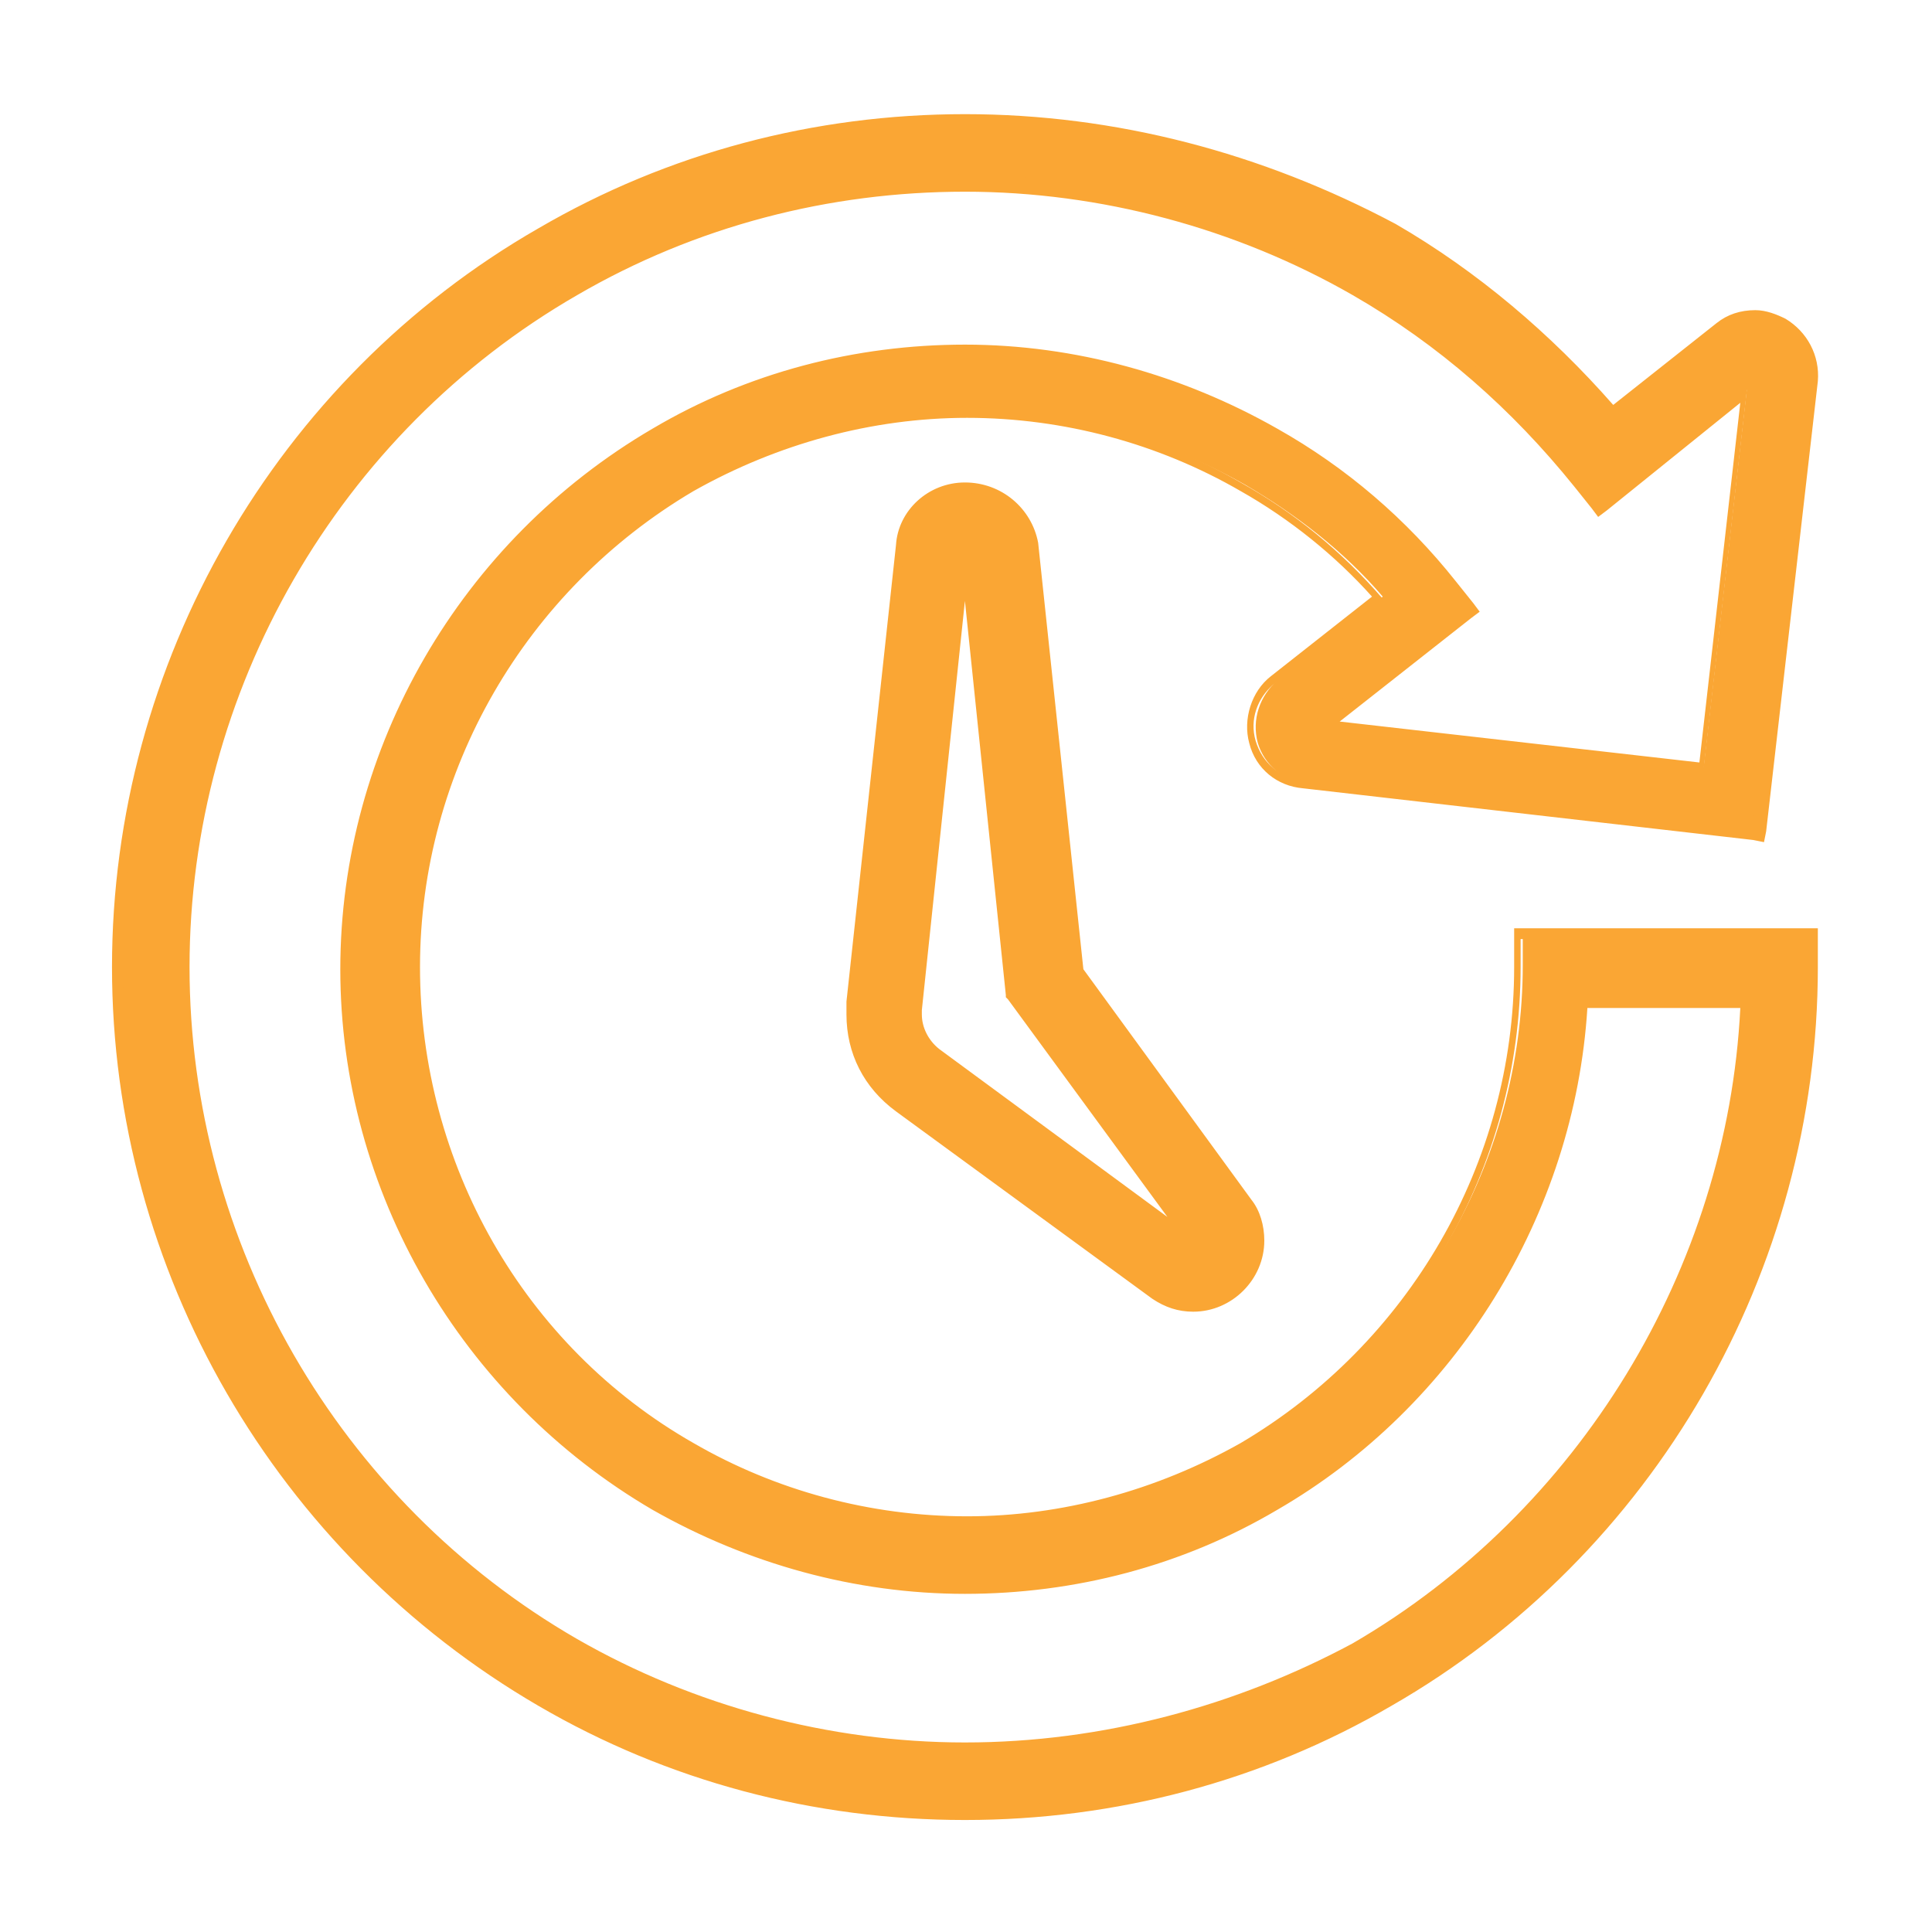
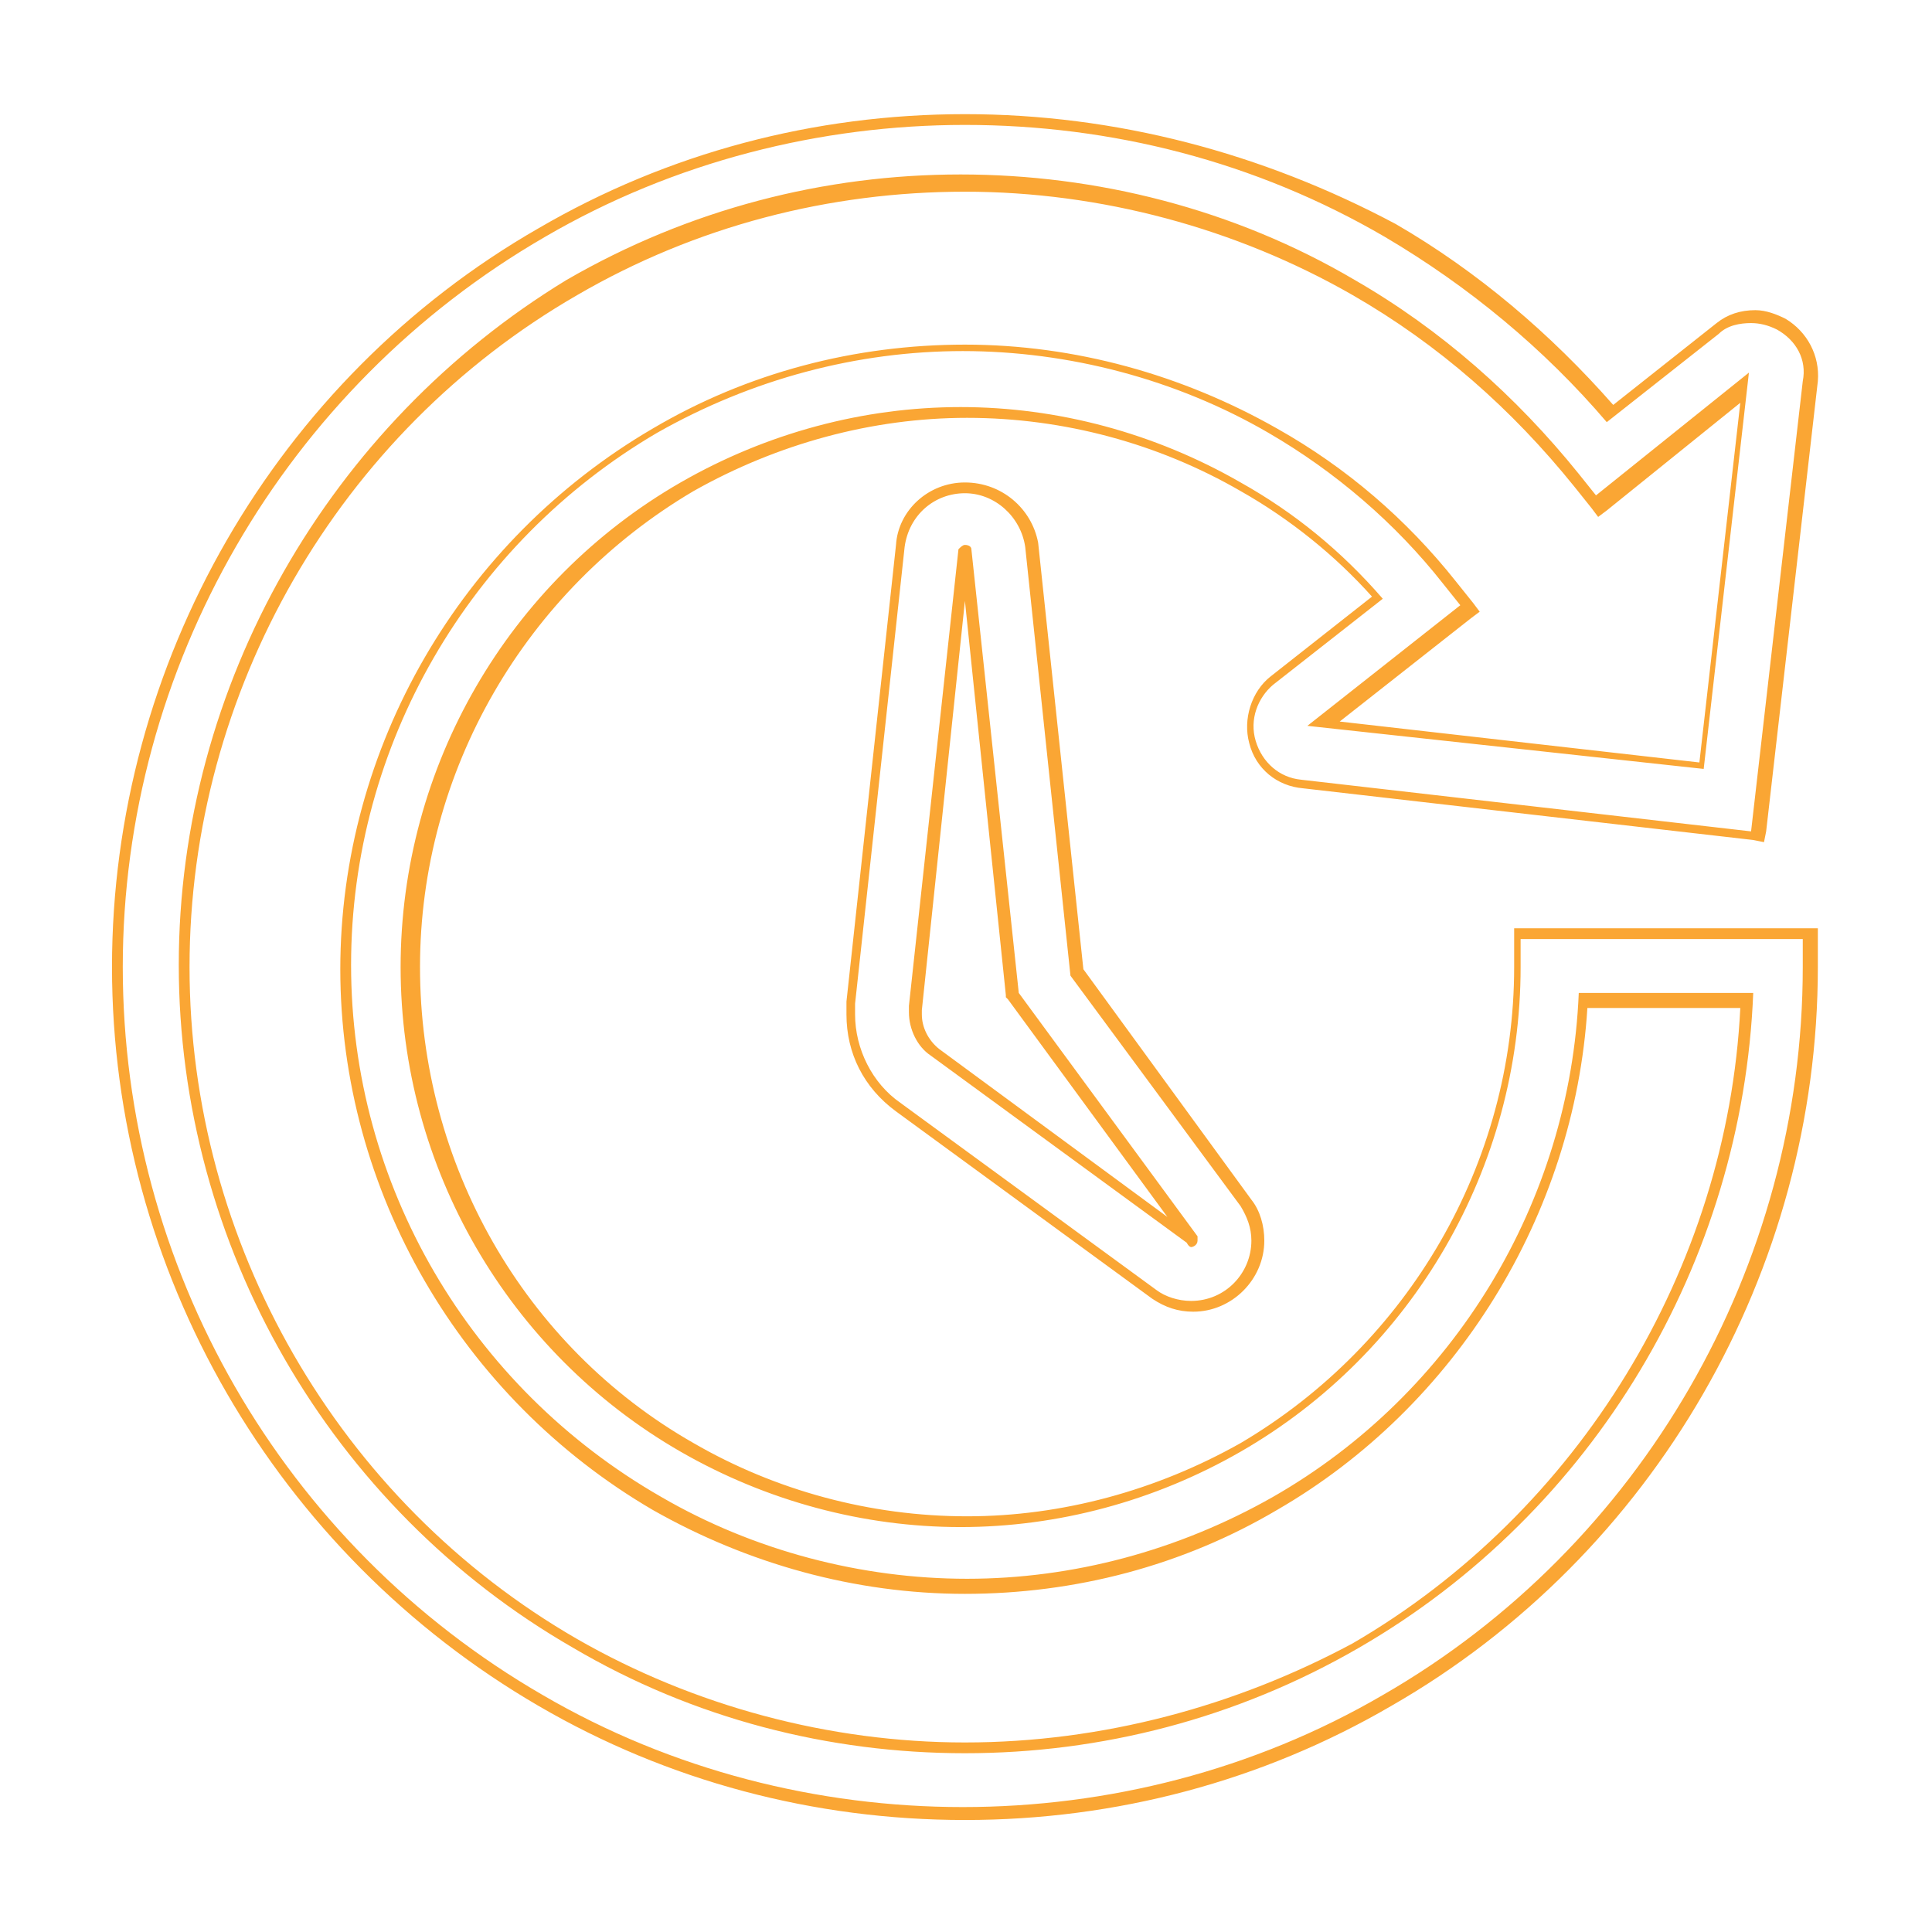
<svg xmlns="http://www.w3.org/2000/svg" version="1.1" id="Layer_1" x="0px" y="0px" viewBox="0 0 89.7 89.7" style="enable-background:new 0 0 89.7 89.7;" xml:space="preserve">
  <style type="text/css">
	.st0{fill:#FAA634;}
</style>
  <g>
    <g>
-       <path class="st0" d="M44.8,84.1c-6.9,0-13.7-1.8-19.7-5.3C13,71.9,5.5,58.8,5.5,44.8S13,17.8,25.2,10.8c6-3.4,12.8-5.3,19.7-5.3    s13.7,1.8,19.7,5.3c3.9,2.2,7.3,5.1,10.2,8.5l5-4c0.5-0.4,1.1-0.6,1.7-0.6c0.5,0,0.9,0.1,1.3,0.3c1,0.5,1.5,1.6,1.4,2.7l-2.4,21.1    l-21.1-2.4c-1.1-0.1-2-0.9-2.3-1.9c-0.3-1.1,0.1-2.2,0.9-2.9l4.9-3.9c-1.8-2.1-4-3.8-6.4-5.2c-3.9-2.2-8.3-3.4-12.9-3.4    s-9,1.2-12.9,3.4C24,27.1,19.1,35.7,19.1,44.8S24,62.5,32,67.1c3.9,2.2,8.3,3.4,12.9,3.4c4.5,0,9-1.2,12.9-3.4    c7.9-4.6,12.9-13.1,12.9-22.3v-1.5h13.6v1.5c0,14-7.5,27.1-19.7,34.1C58.5,82.3,51.7,84.1,44.8,84.1z M44.8,8.5    c-6.4,0-12.7,1.7-18.2,4.8C15.5,19.8,8.5,31.9,8.5,44.8c0,12.9,7,25,18.2,31.5c5.5,3.2,11.8,4.8,18.2,4.8c6.4,0,12.7-1.7,18.2-4.8    c10.7-6.2,17.6-17.6,18.1-29.9h-7.6c-0.5,9.6-6,18.6-14.3,23.4c-4.3,2.5-9.3,3.8-14.4,3.8c-5.1,0-10-1.3-14.4-3.8    c-8.9-5.1-14.4-14.7-14.4-24.9c0-10.2,5.5-19.8,14.4-24.9c4.3-2.5,9.3-3.8,14.4-3.8c5.1,0,10,1.3,14.4,3.8    c3.2,1.8,5.9,4.2,8.2,7.1l0.9,1.2l-6.8,5.4l17.5,1.9l2-17.5l-6.8,5.5l-0.9-1.2c-2.9-3.6-6.3-6.6-10.3-8.9    C57.5,10.2,51.2,8.5,44.8,8.5z M55.3,60.7c-0.6,0-1.3-0.2-1.8-0.6l-11.9-8.7c-1.4-1-2.2-2.6-2.2-4.3c0-0.2,0-0.4,0-0.6l2.3-21.2    c0.2-1.5,1.5-2.7,3-2.7c1.5,0,2.8,1.2,3,2.7l2.1,19.8l7.8,10.7c0.4,0.5,0.6,1.1,0.6,1.8C58.4,59.3,57,60.7,55.3,60.7z M44.8,25.6    l-2.3,21.2c0,0.1,0,0.2,0,0.2c0,0.7,0.3,1.4,0.9,1.8l11.9,8.7L47,46.3L44.8,25.6L44.8,25.6C44.8,25.6,44.8,25.6,44.8,25.6z" />
      <path class="st0" d="M44.8,5.8c6.8,0,13.5,1.7,19.5,5.2c3.9,2.3,7.4,5.2,10.3,8.6l5.2-4.1c0.4-0.4,1-0.5,1.5-0.5    c0.4,0,0.8,0.1,1.2,0.3c0.9,0.5,1.4,1.4,1.2,2.4l-2.4,20.9l-20.9-2.4c-1-0.1-1.8-0.8-2.1-1.8c-0.3-1,0.1-2,0.8-2.6l5.1-4    c-1.9-2.2-4.1-4-6.6-5.4c-4-2.3-8.5-3.5-13-3.5c-4.5,0-9,1.2-13,3.5c-8,4.6-13,13.2-13,22.5s5,17.9,13,22.5c4,2.3,8.5,3.5,13,3.5    s9-1.2,13-3.5c8-4.6,13-13.2,13-22.5v-1.3h13.1v1.3c0,13.9-7.5,26.9-19.5,33.8c-6,3.5-12.8,5.2-19.5,5.2s-13.5-1.7-19.5-5.2    c-12.1-7-19.5-19.9-19.5-33.8S13.2,18,25.3,11C31.3,7.5,38.1,5.8,44.8,5.8 M44.8,81.4c6.3,0,12.6-1.6,18.3-4.9    C74,70.2,80.9,58.6,81.4,46.1h-8.1c-0.4,9.7-5.8,18.6-14.2,23.4c-4.4,2.5-9.3,3.8-14.2,3.8c-4.9,0-9.9-1.3-14.2-3.8    C21.8,64.4,16.3,55,16.3,44.8s5.5-19.6,14.2-24.7c4.4-2.5,9.3-3.8,14.2-3.8c4.9,0,9.9,1.3,14.2,3.8c3.1,1.8,5.9,4.2,8.1,7l0.8,1    l-7.1,5.6l18.4,2l2.1-18.4l-7.1,5.7l-0.8-1c-2.9-3.6-6.4-6.7-10.4-9c-5.6-3.3-12-4.9-18.3-4.9c-6.3,0-12.6,1.6-18.3,4.9    C15.3,19.7,8.3,31.8,8.3,44.8s7,25.2,18.3,31.7C32.2,79.8,38.5,81.4,44.8,81.4 M44.8,22.9c1.4,0,2.6,1.1,2.8,2.5l2.1,19.9L57.6,56    c0.3,0.5,0.5,1,0.5,1.6c0,1.5-1.2,2.8-2.8,2.8c-0.6,0-1.2-0.2-1.6-0.5l-11.9-8.7c-1.3-0.9-2.1-2.5-2.1-4.1c0-0.2,0-0.4,0-0.5    l2.3-21.2C42.2,23.9,43.4,22.9,44.8,22.9 M55.3,57.9c0.1,0,0.3-0.1,0.3-0.3c0-0.1,0-0.1,0-0.2l-8.3-11.3l-2.2-20.6    c0-0.1-0.1-0.2-0.3-0.2c-0.1,0-0.2,0.1-0.3,0.2l-2.3,21.2c0,0.1,0,0.2,0,0.3c0,0.8,0.4,1.6,1,2l11.9,8.7    C55.2,57.9,55.3,57.9,55.3,57.9 M44.8,5.3c-7,0-13.8,1.8-19.8,5.3c-12.2,7-19.8,20.2-19.8,34.3c0,14.1,7.6,27.2,19.8,34.3    c6,3.5,12.8,5.3,19.8,5.3c7,0,13.8-1.8,19.8-5.3c12.2-7,19.8-20.2,19.8-34.3v-1.3v-0.5h-0.5H70.8h-0.5v0.5v1.3    c0,9.1-4.9,17.5-12.7,22.1c-3.9,2.2-8.3,3.4-12.7,3.4c-4.5,0-8.9-1.2-12.7-3.4c-7.9-4.5-12.7-13-12.7-22.1    c0-9.1,4.9-17.5,12.7-22.1c3.9-2.2,8.3-3.4,12.7-3.4c4.5,0,8.9,1.2,12.7,3.4c2.3,1.3,4.4,3,6.1,4.9L59,31.4c-0.9,0.7-1.3,2-1,3.1    c0.3,1.2,1.3,2,2.5,2.1l20.9,2.4l0.5,0.1l0.1-0.5l2.4-20.9c0.1-1.2-0.5-2.3-1.5-2.9c-0.4-0.2-0.9-0.4-1.4-0.4    c-0.7,0-1.3,0.2-1.8,0.6l-4.8,3.8c-2.9-3.3-6.3-6.2-10.1-8.4C58.6,7.1,51.8,5.3,44.8,5.3L44.8,5.3z M44.8,80.9    c-6.3,0-12.6-1.7-18-4.8c-11.1-6.4-18-18.4-18-31.2c0-12.8,6.9-24.8,18-31.2c5.5-3.2,11.7-4.8,18-4.8c6.3,0,12.6,1.7,18,4.8    c4,2.3,7.4,5.3,10.3,8.9l0.8,1l0.3,0.4l0.4-0.3l6.2-5l-1.9,16.7l-16.7-1.9l6.1-4.8l0.4-0.3l-0.3-0.4l-0.8-1    c-2.3-2.9-5.1-5.3-8.3-7.1c-4.4-2.5-9.4-3.9-14.5-3.9c-5.1,0-10.1,1.3-14.5,3.9c-8.9,5.2-14.5,14.8-14.5,25.1    c0,10.3,5.6,19.9,14.5,25.1c4.4,2.5,9.4,3.9,14.5,3.9c5.1,0,10.1-1.3,14.5-3.9c8.3-4.8,13.8-13.7,14.4-23.3h7.1    c-0.6,12.1-7.5,23.4-18,29.5C57.4,79.2,51.2,80.9,44.8,80.9L44.8,80.9z M44.8,22.4c-1.7,0-3.1,1.3-3.2,2.9l-2.3,21.2    c0,0.2,0,0.4,0,0.6c0,1.8,0.8,3.4,2.3,4.5l11.9,8.7c0.6,0.4,1.2,0.6,1.9,0.6c1.8,0,3.3-1.5,3.3-3.3c0-0.7-0.2-1.4-0.6-1.9    l-7.8-10.7l-2.1-19.8C47.9,23.6,46.5,22.4,44.8,22.4L44.8,22.4z M54.2,56.5l-10.6-7.8c-0.5-0.4-0.8-1-0.8-1.6c0-0.1,0-0.1,0-0.2    l2-19l1.9,18.3l0,0.1l0.1,0.1L54.2,56.5L54.2,56.5z" />
    </g>
  </g>
</svg>